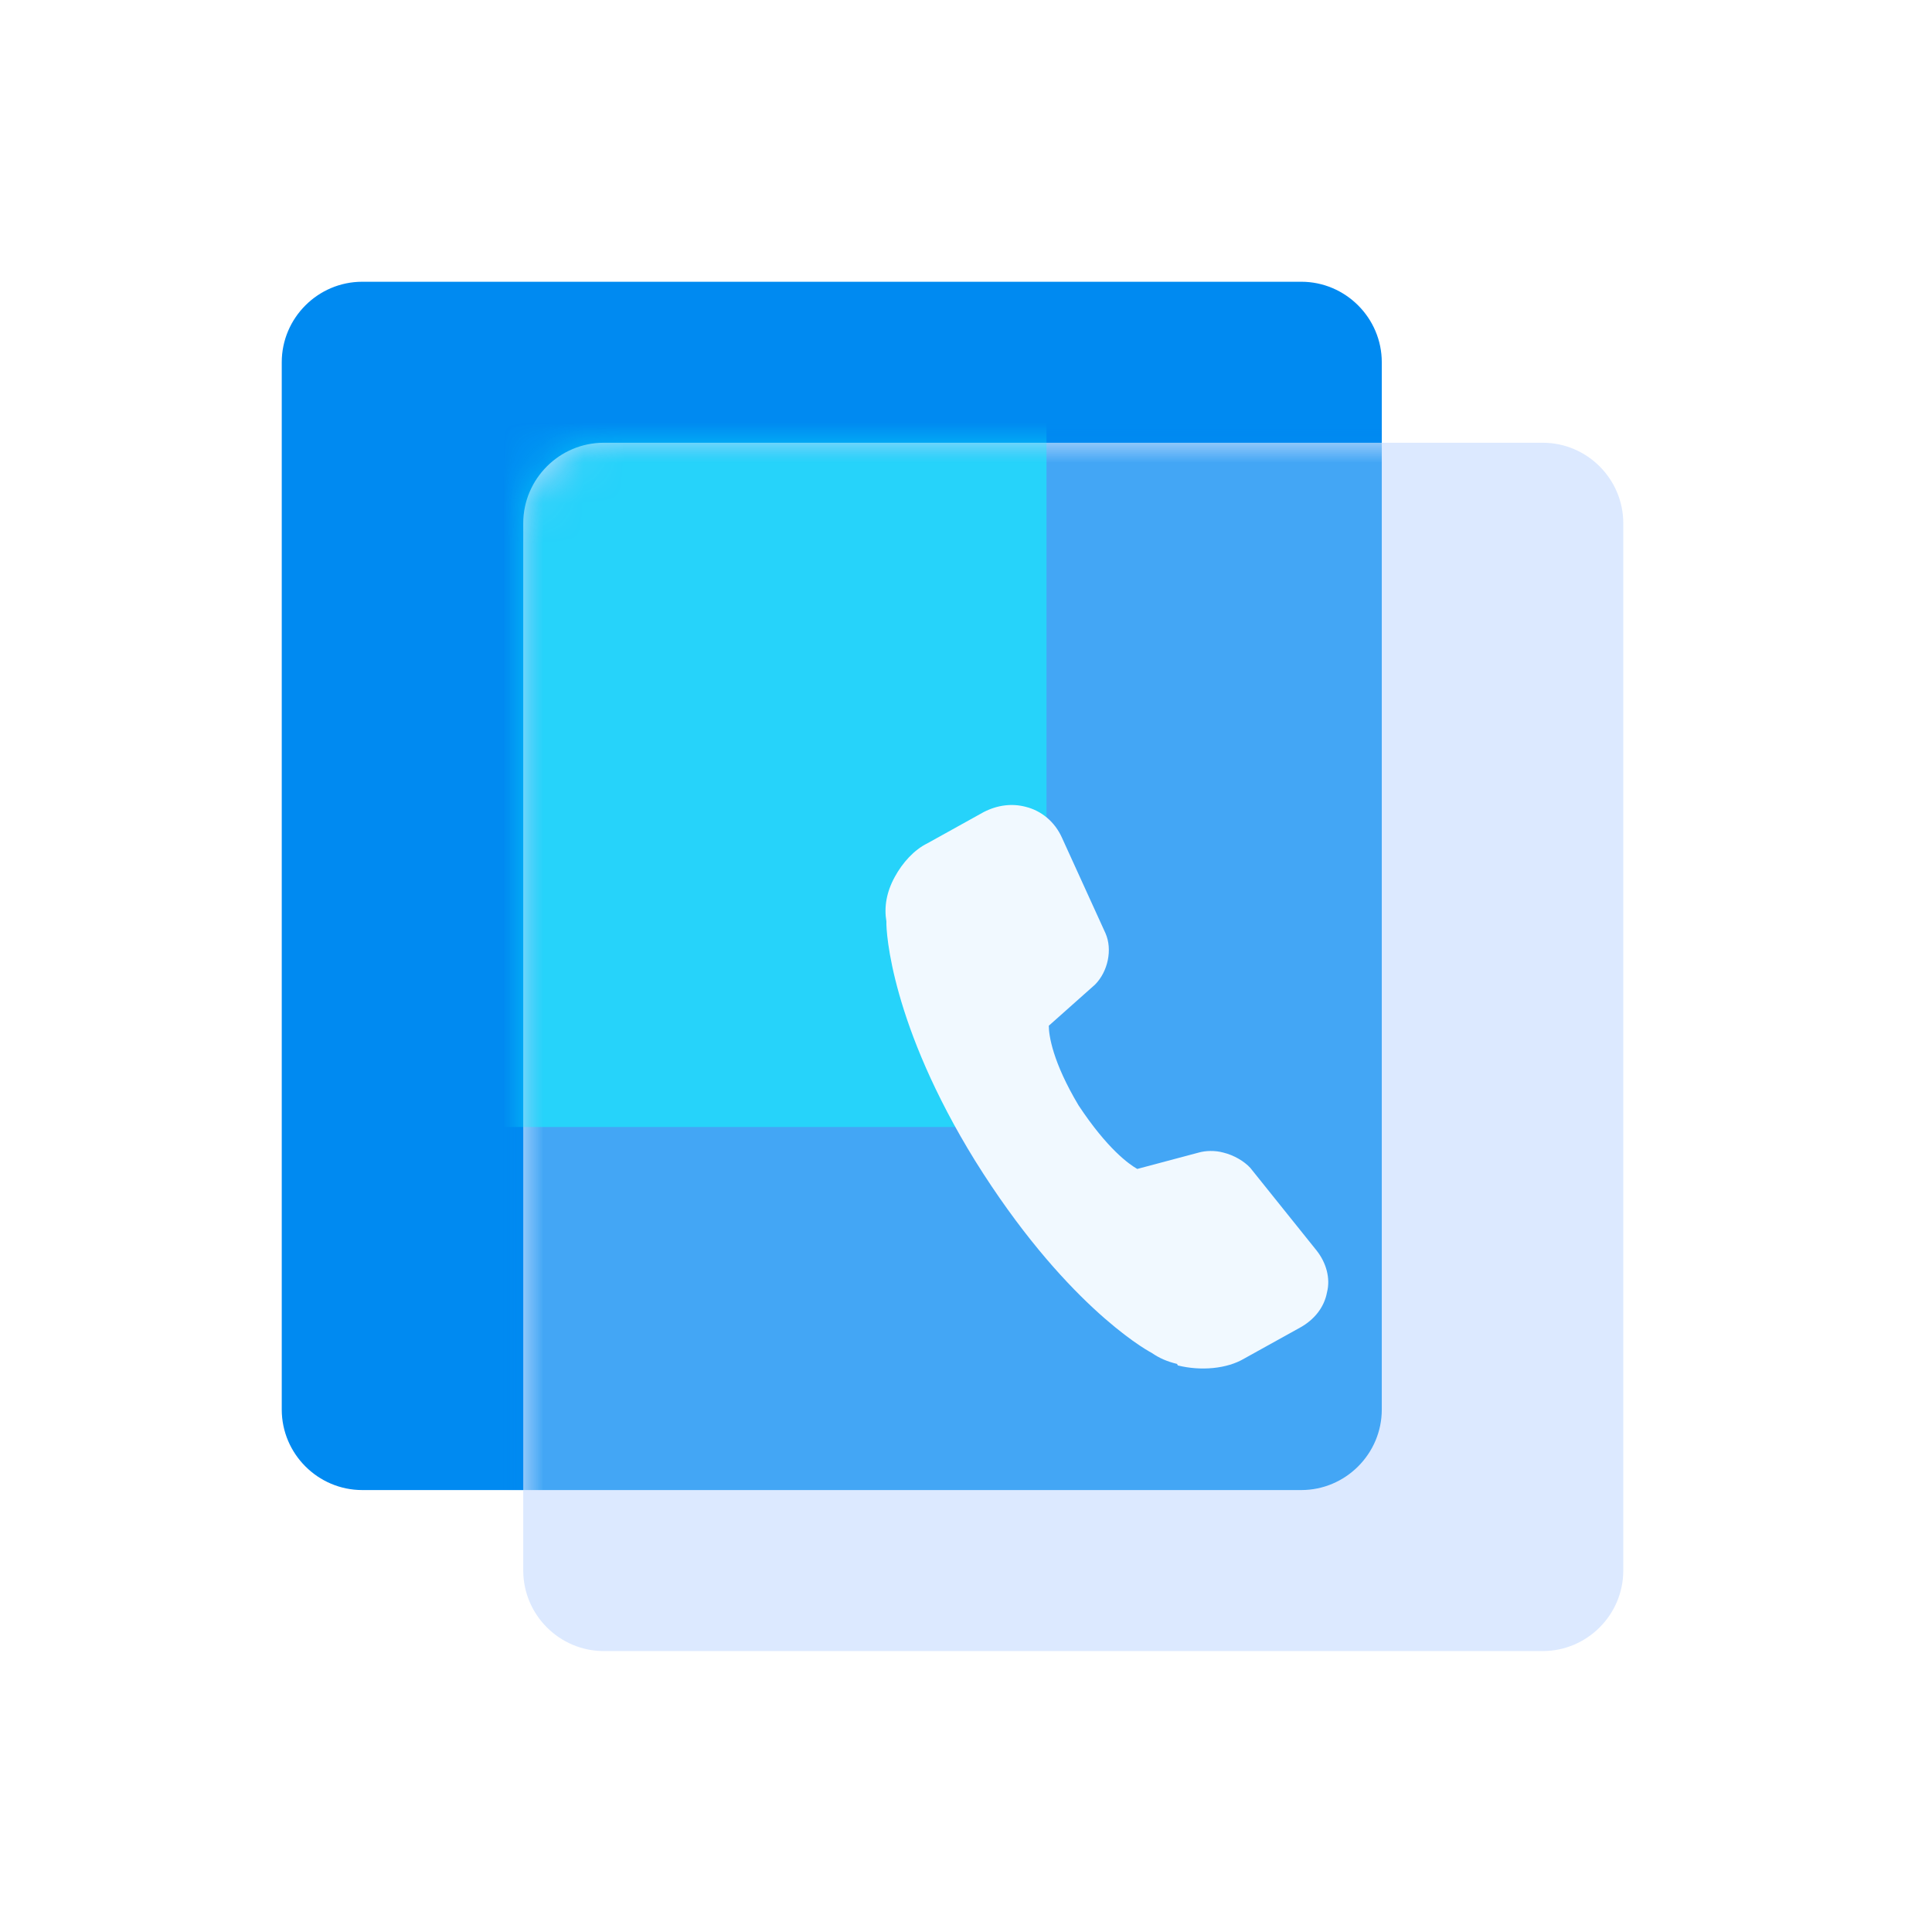
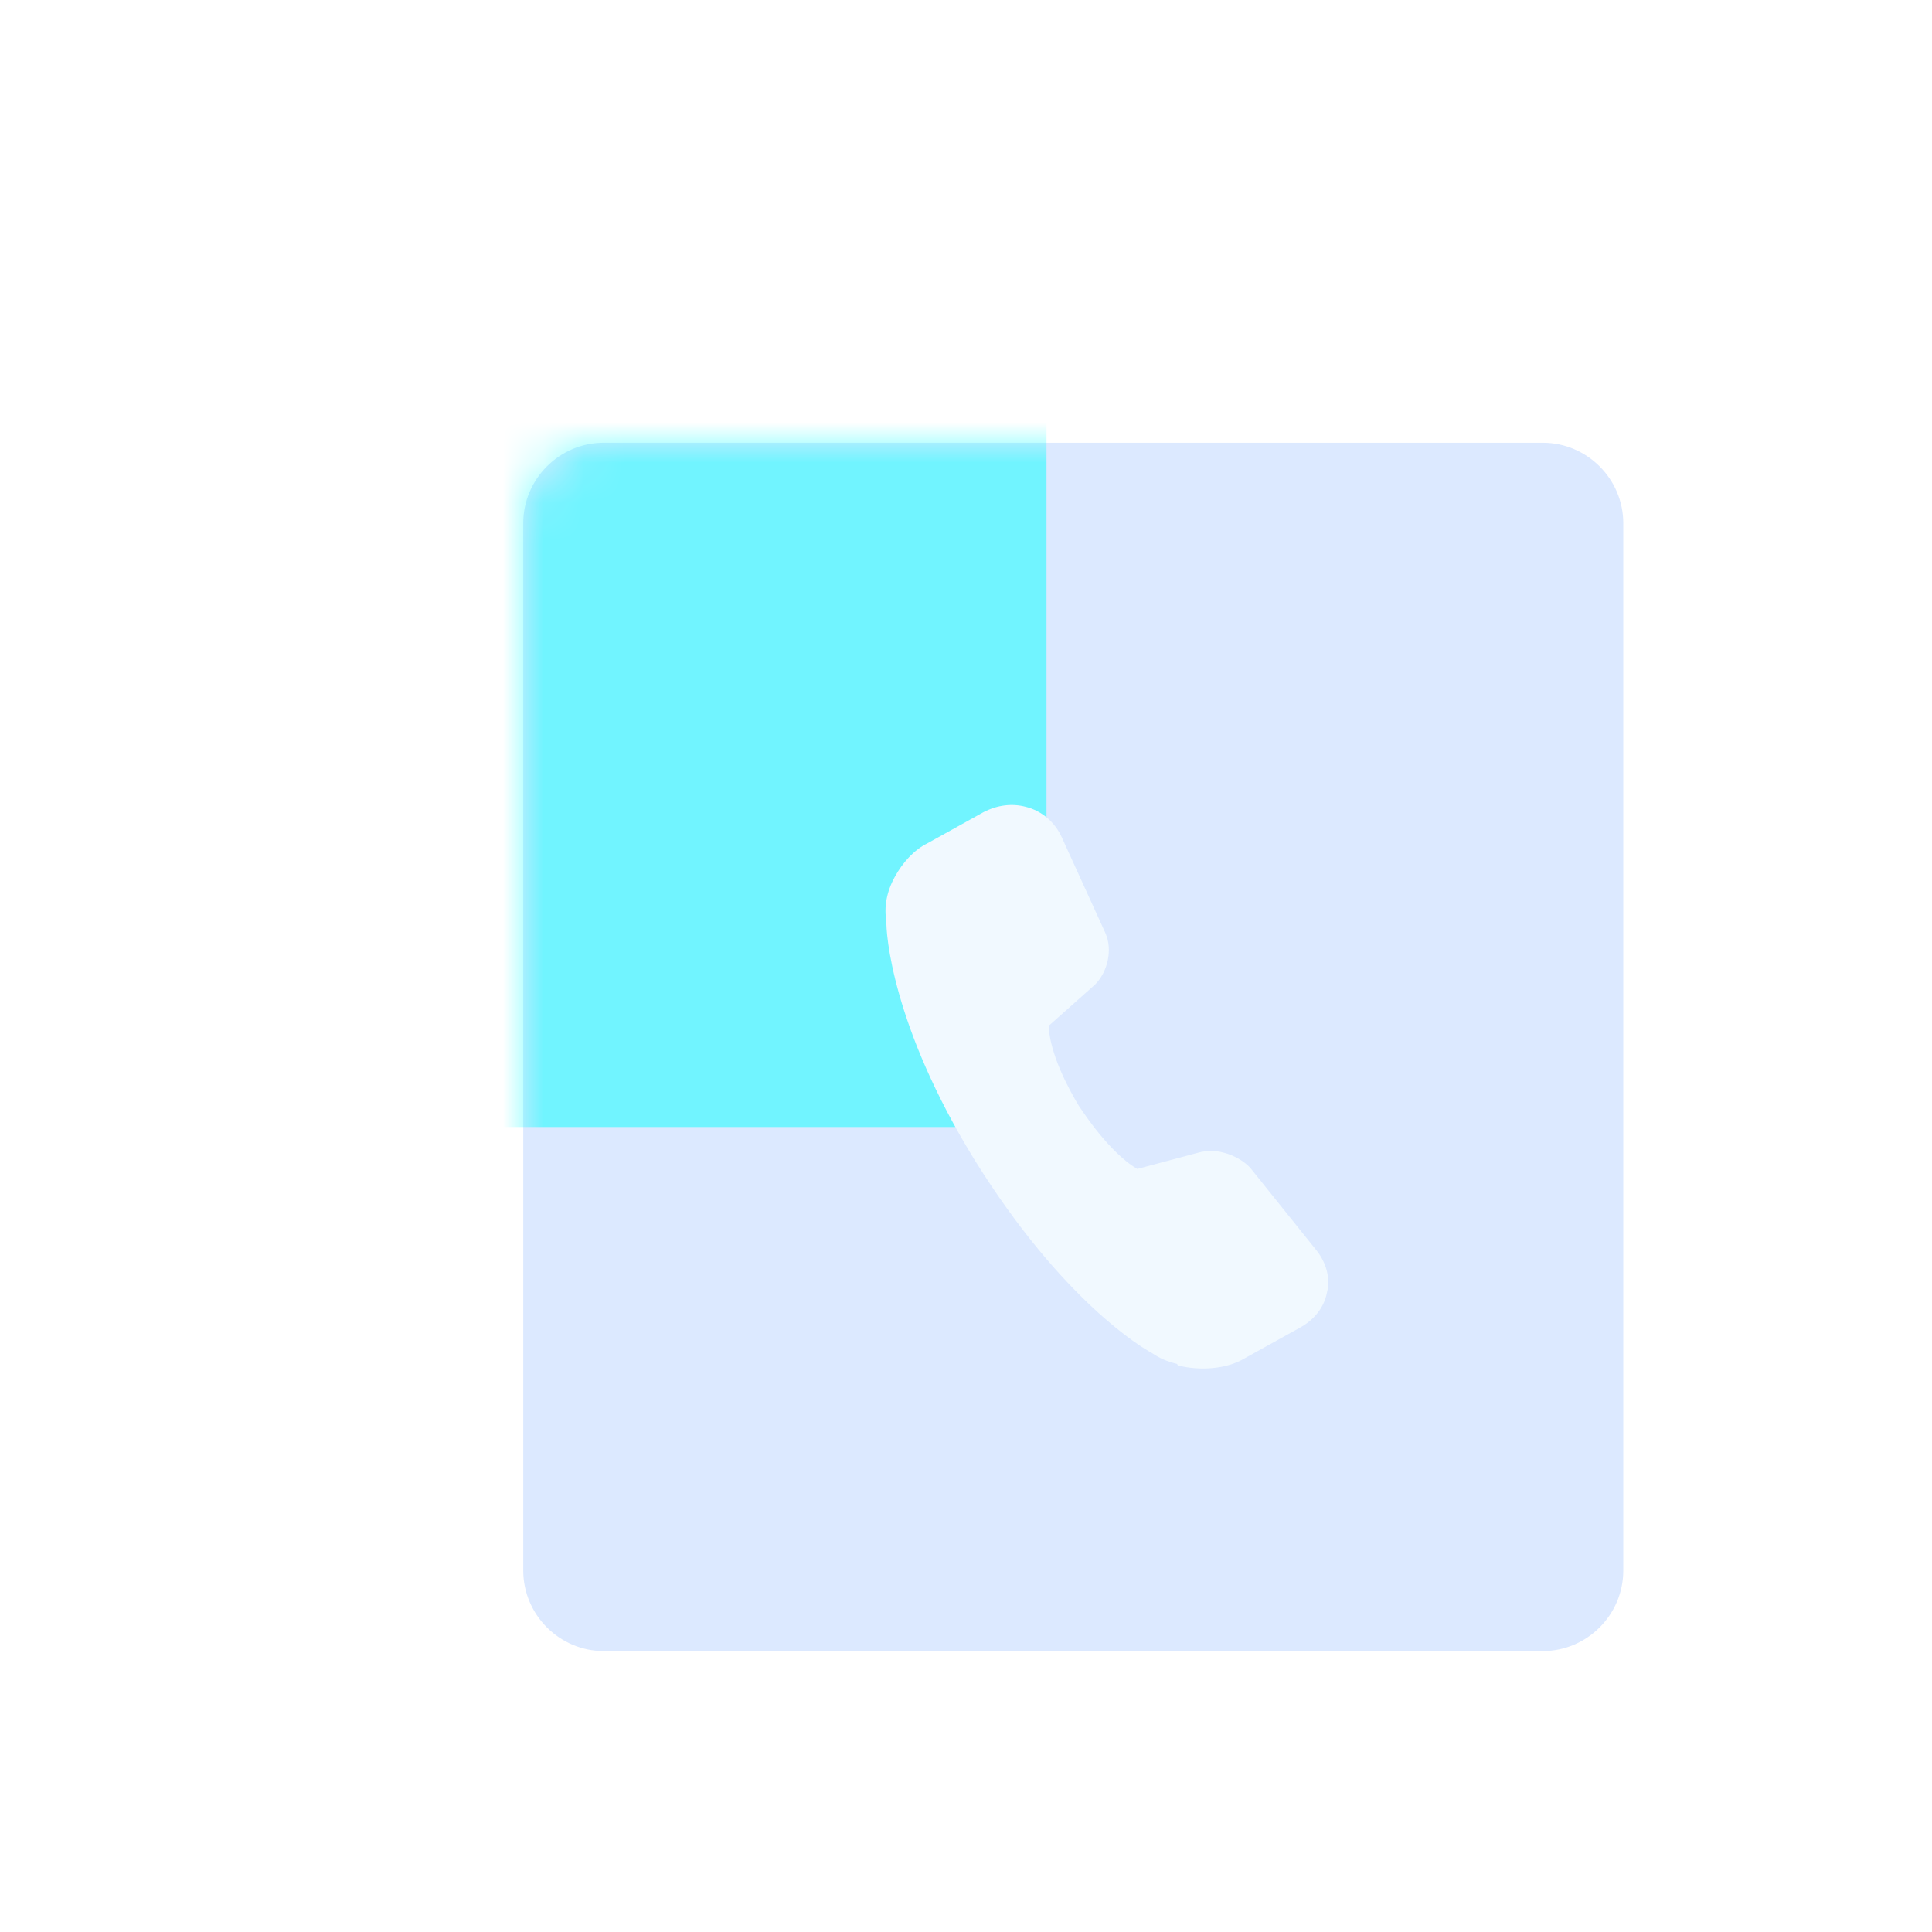
<svg xmlns="http://www.w3.org/2000/svg" width="48" height="48" viewBox="0 0 48 48" fill="none">
-   <path d="M32.33 7H9C7.9 7 7 7.9 7 9V35.02C7 36.12 7.9 37.02 9 37.02H32.33C33.43 37.02 34.33 36.12 34.33 35.02V9C34.33 7.9 33.43 7 32.33 7Z" fill="#008AF1" />
  <path d="M38.33 11H15C13.9 11 13 11.9 13 13V39.02C13 40.12 13.9 41.02 15 41.02H38.33C39.43 41.02 40.33 40.12 40.33 39.02V13C40.33 11.9 39.43 11 38.33 11Z" fill="#DCE9FF" />
  <mask id="mask0_1026_36161" style="mask-type:alpha" maskUnits="userSpaceOnUse" x="13" y="11" width="28" height="31">
-     <path d="M38.33 11H15C13.9 11 13 11.9 13 13V39.02C13 40.12 13.9 41.02 15 41.02H38.33C39.43 41.02 40.33 40.12 40.33 39.02V13C40.33 11.9 39.43 11 38.33 11Z" fill="#DCE9FF" />
-   </mask>
+     </mask>
  <g mask="url(#mask0_1026_36161)">
    <g filter="url(#filter0_f_1026_36161)">
-       <path d="M32.33 7H9C7.9 7 7 7.9 7 9V35.02C7 36.12 7.9 37.02 9 37.02H32.33C33.43 37.02 34.33 36.12 34.33 35.02V9C34.33 7.9 33.43 7 32.33 7Z" fill="#008AF1" fill-opacity="0.7" />
-     </g>
+       </g>
  </g>
  <mask id="mask1_1026_36161" style="mask-type:alpha" maskUnits="userSpaceOnUse" x="13" y="11" width="28" height="31">
    <path d="M38.33 11H15C13.9 11 13 11.9 13 13V39.02C13 40.12 13.9 41.02 15 41.02H38.33C39.43 41.02 40.33 40.12 40.33 39.02V13C40.33 11.9 39.43 11 38.33 11Z" fill="#DCE9FF" />
  </mask>
  <g mask="url(#mask1_1026_36161)">
    <g opacity="0.5" filter="url(#filter1_f_1026_36161)">
      <path d="M24.61 7H8.39C7.626 7 7 7.63 7 8.399V26.601C7 27.37 7.626 28 8.39 28H24.61C25.374 28 26 27.37 26 26.601V8.399C26 7.63 25.374 7 24.61 7Z" fill="#06FFFF" />
    </g>
    <g filter="url(#filter2_i_1026_36161)">
-       <path d="M38.33 11H15C13.9 11 13 11.9 13 13V39.02C13 40.12 13.9 41.02 15 41.02H38.33C39.43 41.02 40.33 40.12 40.33 39.02V13C40.33 11.9 39.43 11 38.33 11Z" fill="#DCE9FF" fill-opacity="0.01" />
-     </g>
+       </g>
    <g filter="url(#filter3_d_1026_36161)">
      <path d="M29.243 32.886C29.004 32.829 28.804 32.744 28.614 32.612C28.394 32.498 26.407 31.334 24.229 27.843C22.142 24.465 22.012 22.156 22.022 21.892C21.962 21.541 22.022 21.163 22.232 20.784C22.422 20.434 22.711 20.113 23.041 19.952L24.439 19.176C24.789 18.996 25.148 18.958 25.478 19.044C25.867 19.138 26.207 19.413 26.387 19.819L27.465 22.185C27.645 22.592 27.525 23.14 27.206 23.462L26.057 24.484C26.057 24.73 26.157 25.392 26.796 26.462C27.515 27.55 28.055 27.928 28.255 28.042L29.783 27.635C29.953 27.587 30.182 27.578 30.392 27.635C30.662 27.701 30.911 27.852 31.061 28.013L32.709 30.067C32.949 30.369 33.059 30.757 32.969 31.107C32.899 31.486 32.649 31.788 32.31 31.978L30.911 32.754C30.482 33.009 29.833 33.066 29.263 32.924L29.243 32.886Z" fill="#F1F9FF" />
    </g>
  </g>
  <defs>
    <filter id="filter0_f_1026_36161" x="-0.8" y="-0.8" width="42.93" height="45.62" filterUnits="userSpaceOnUse" color-interpolation-filters="sRGB">
      <feFlood flood-opacity="0" result="BackgroundImageFix" />
      <feBlend mode="normal" in="SourceGraphic" in2="BackgroundImageFix" result="shape" />
      <feGaussianBlur stdDeviation="3.9" result="effect1_foregroundBlur_1026_36161" />
    </filter>
    <filter id="filter1_f_1026_36161" x="-0.8" y="-0.8" width="34.6" height="36.6" filterUnits="userSpaceOnUse" color-interpolation-filters="sRGB">
      <feFlood flood-opacity="0" result="BackgroundImageFix" />
      <feBlend mode="normal" in="SourceGraphic" in2="BackgroundImageFix" result="shape" />
      <feGaussianBlur stdDeviation="3.9" result="effect1_foregroundBlur_1026_36161" />
    </filter>
    <filter id="filter2_i_1026_36161" x="13" y="11" width="27.63" height="30.32" filterUnits="userSpaceOnUse" color-interpolation-filters="sRGB">
      <feFlood flood-opacity="0" result="BackgroundImageFix" />
      <feBlend mode="normal" in="SourceGraphic" in2="BackgroundImageFix" result="shape" />
      <feColorMatrix in="SourceAlpha" type="matrix" values="0 0 0 0 0 0 0 0 0 0 0 0 0 0 0 0 0 0 127 0" result="hardAlpha" />
      <feOffset dx="0.3" dy="0.3" />
      <feGaussianBlur stdDeviation="0.75" />
      <feComposite in2="hardAlpha" operator="arithmetic" k2="-1" k3="1" />
      <feColorMatrix type="matrix" values="0 0 0 0 1 0 0 0 0 1 0 0 0 0 1 0 0 0 0.8 0" />
      <feBlend mode="normal" in2="shape" result="effect1_innerShadow_1026_36161" />
    </filter>
    <filter id="filter3_d_1026_36161" x="19" y="17" width="17" height="20" filterUnits="userSpaceOnUse" color-interpolation-filters="sRGB">
      <feFlood flood-opacity="0" result="BackgroundImageFix" />
      <feColorMatrix in="SourceAlpha" type="matrix" values="0 0 0 0 0 0 0 0 0 0 0 0 0 0 0 0 0 0 127 0" result="hardAlpha" />
      <feOffset dy="1" />
      <feGaussianBlur stdDeviation="1.5" />
      <feComposite in2="hardAlpha" operator="out" />
      <feColorMatrix type="matrix" values="0 0 0 0 0 0 0 0 0 0.541 0 0 0 0 0.945 0 0 0 0.5 0" />
      <feBlend mode="normal" in2="BackgroundImageFix" result="effect1_dropShadow_1026_36161" />
      <feBlend mode="normal" in="SourceGraphic" in2="effect1_dropShadow_1026_36161" result="shape" />
    </filter>
  </defs>
</svg>